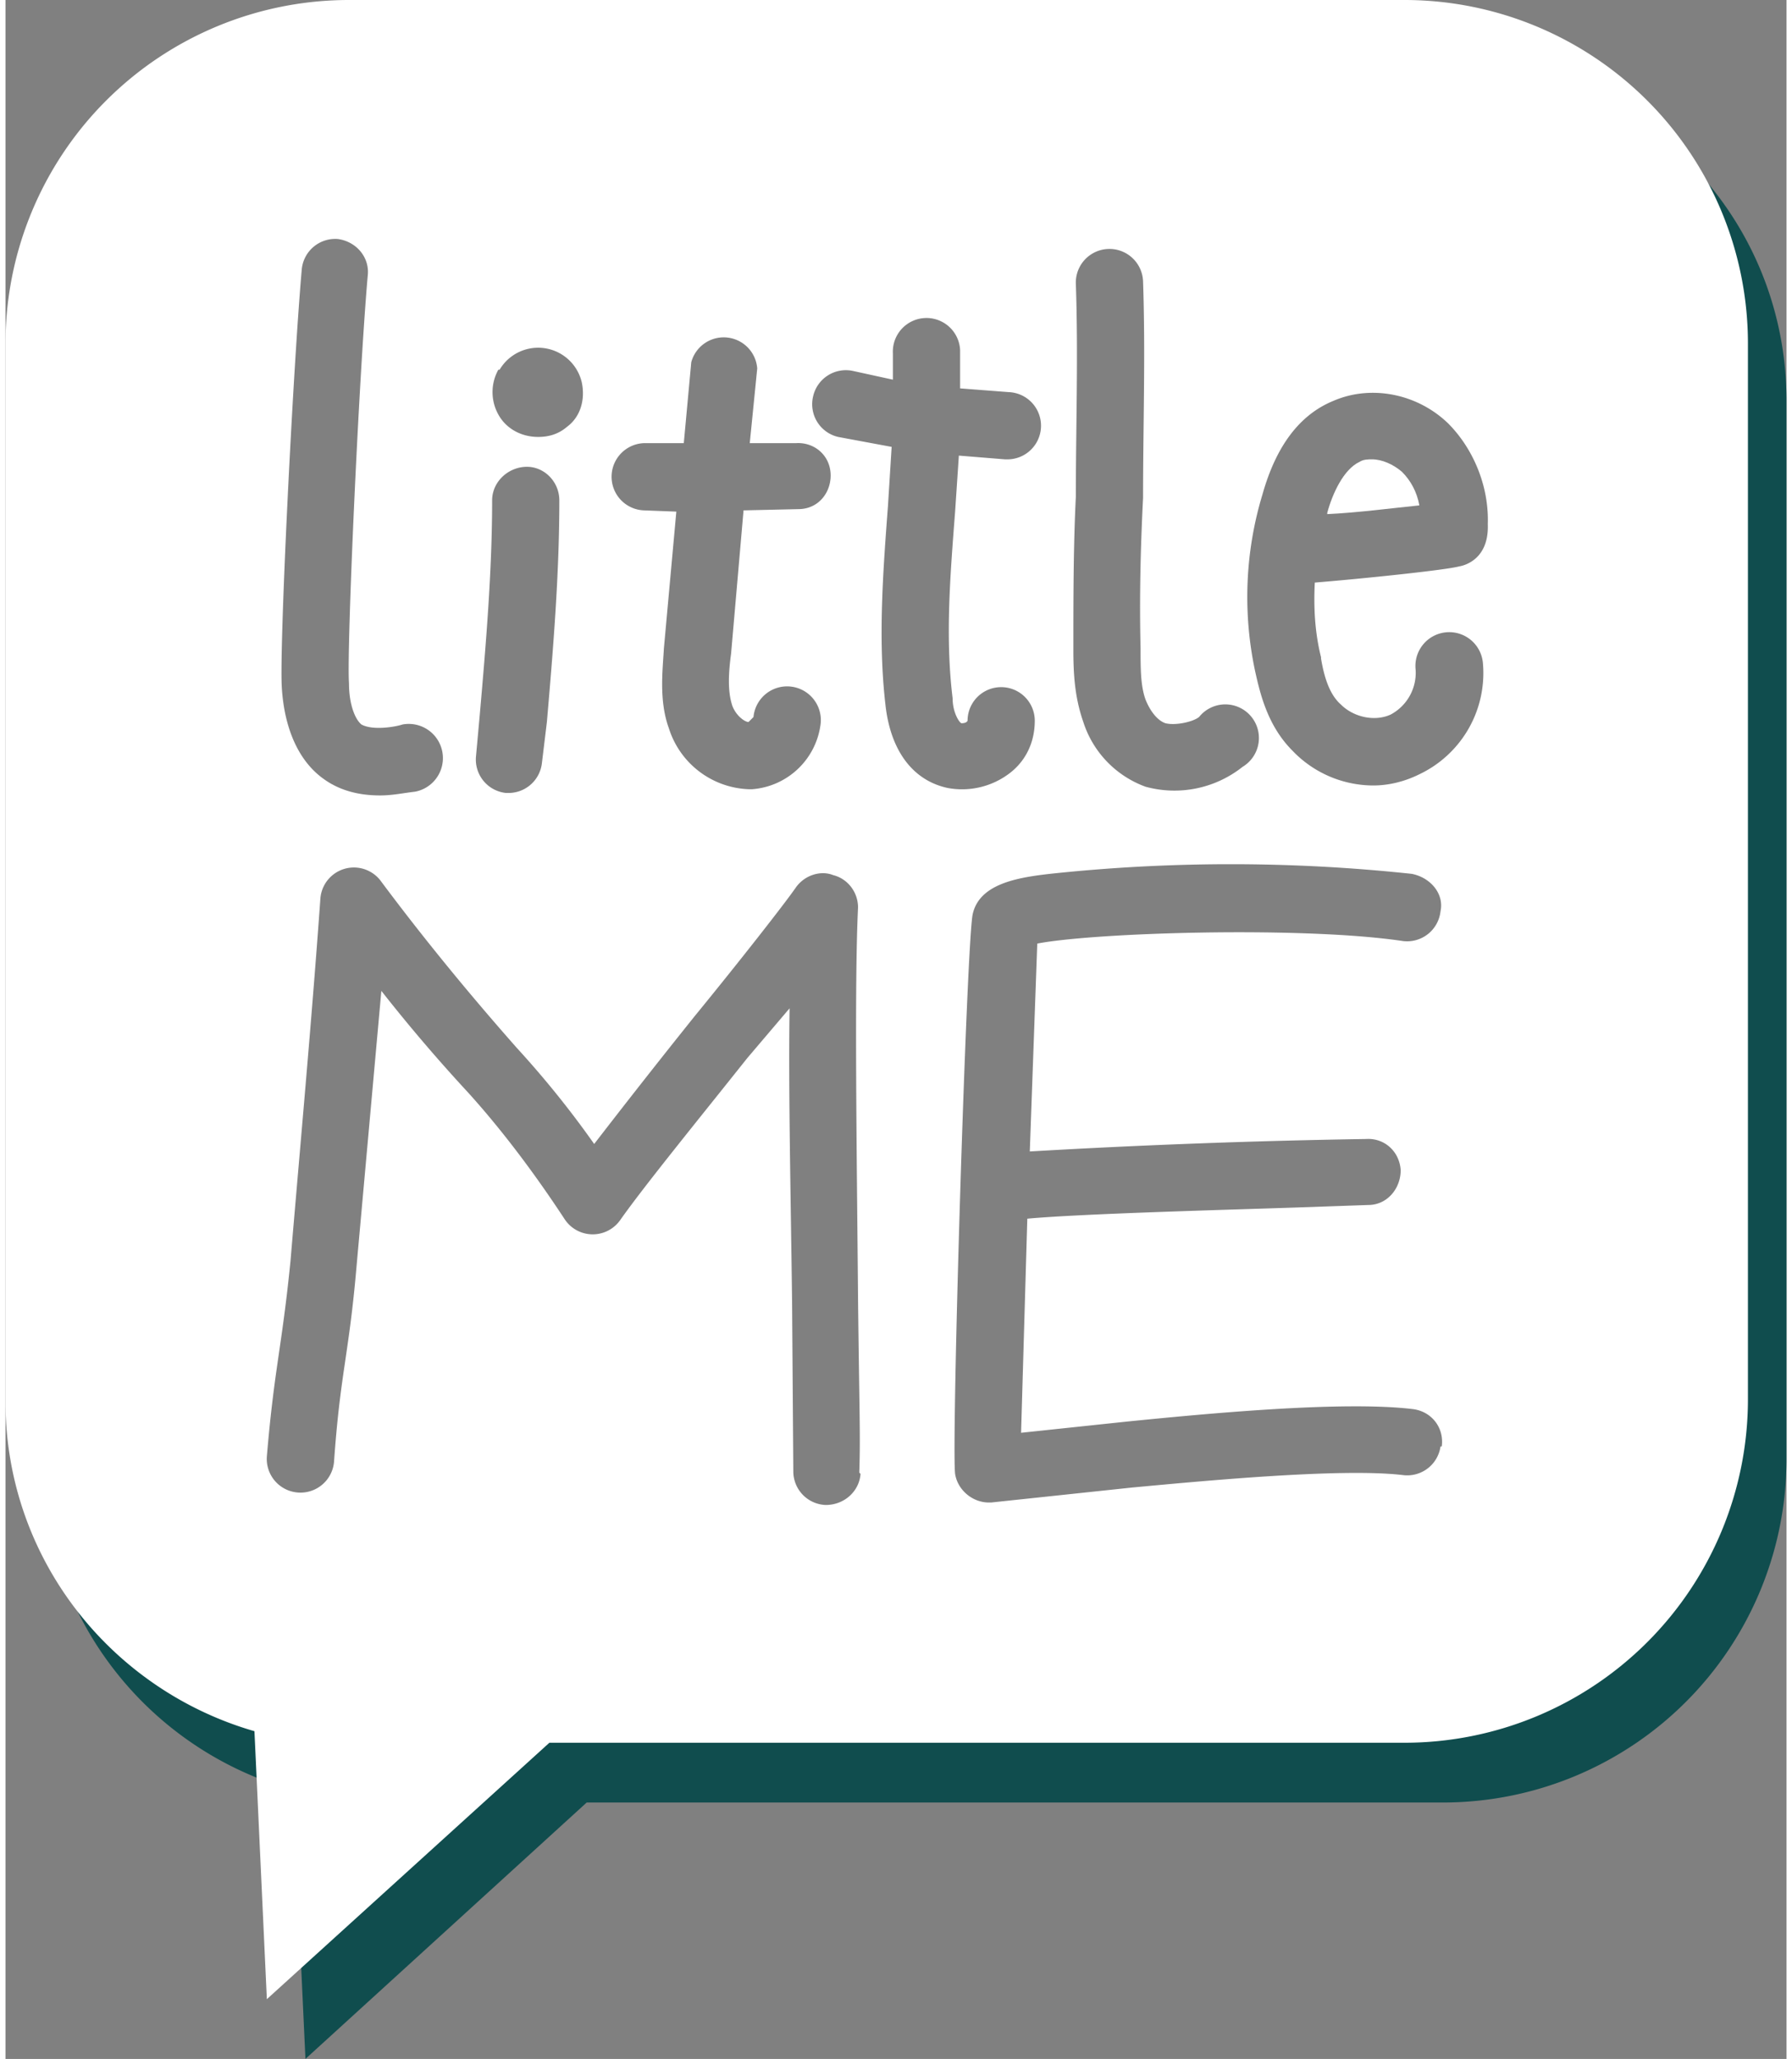
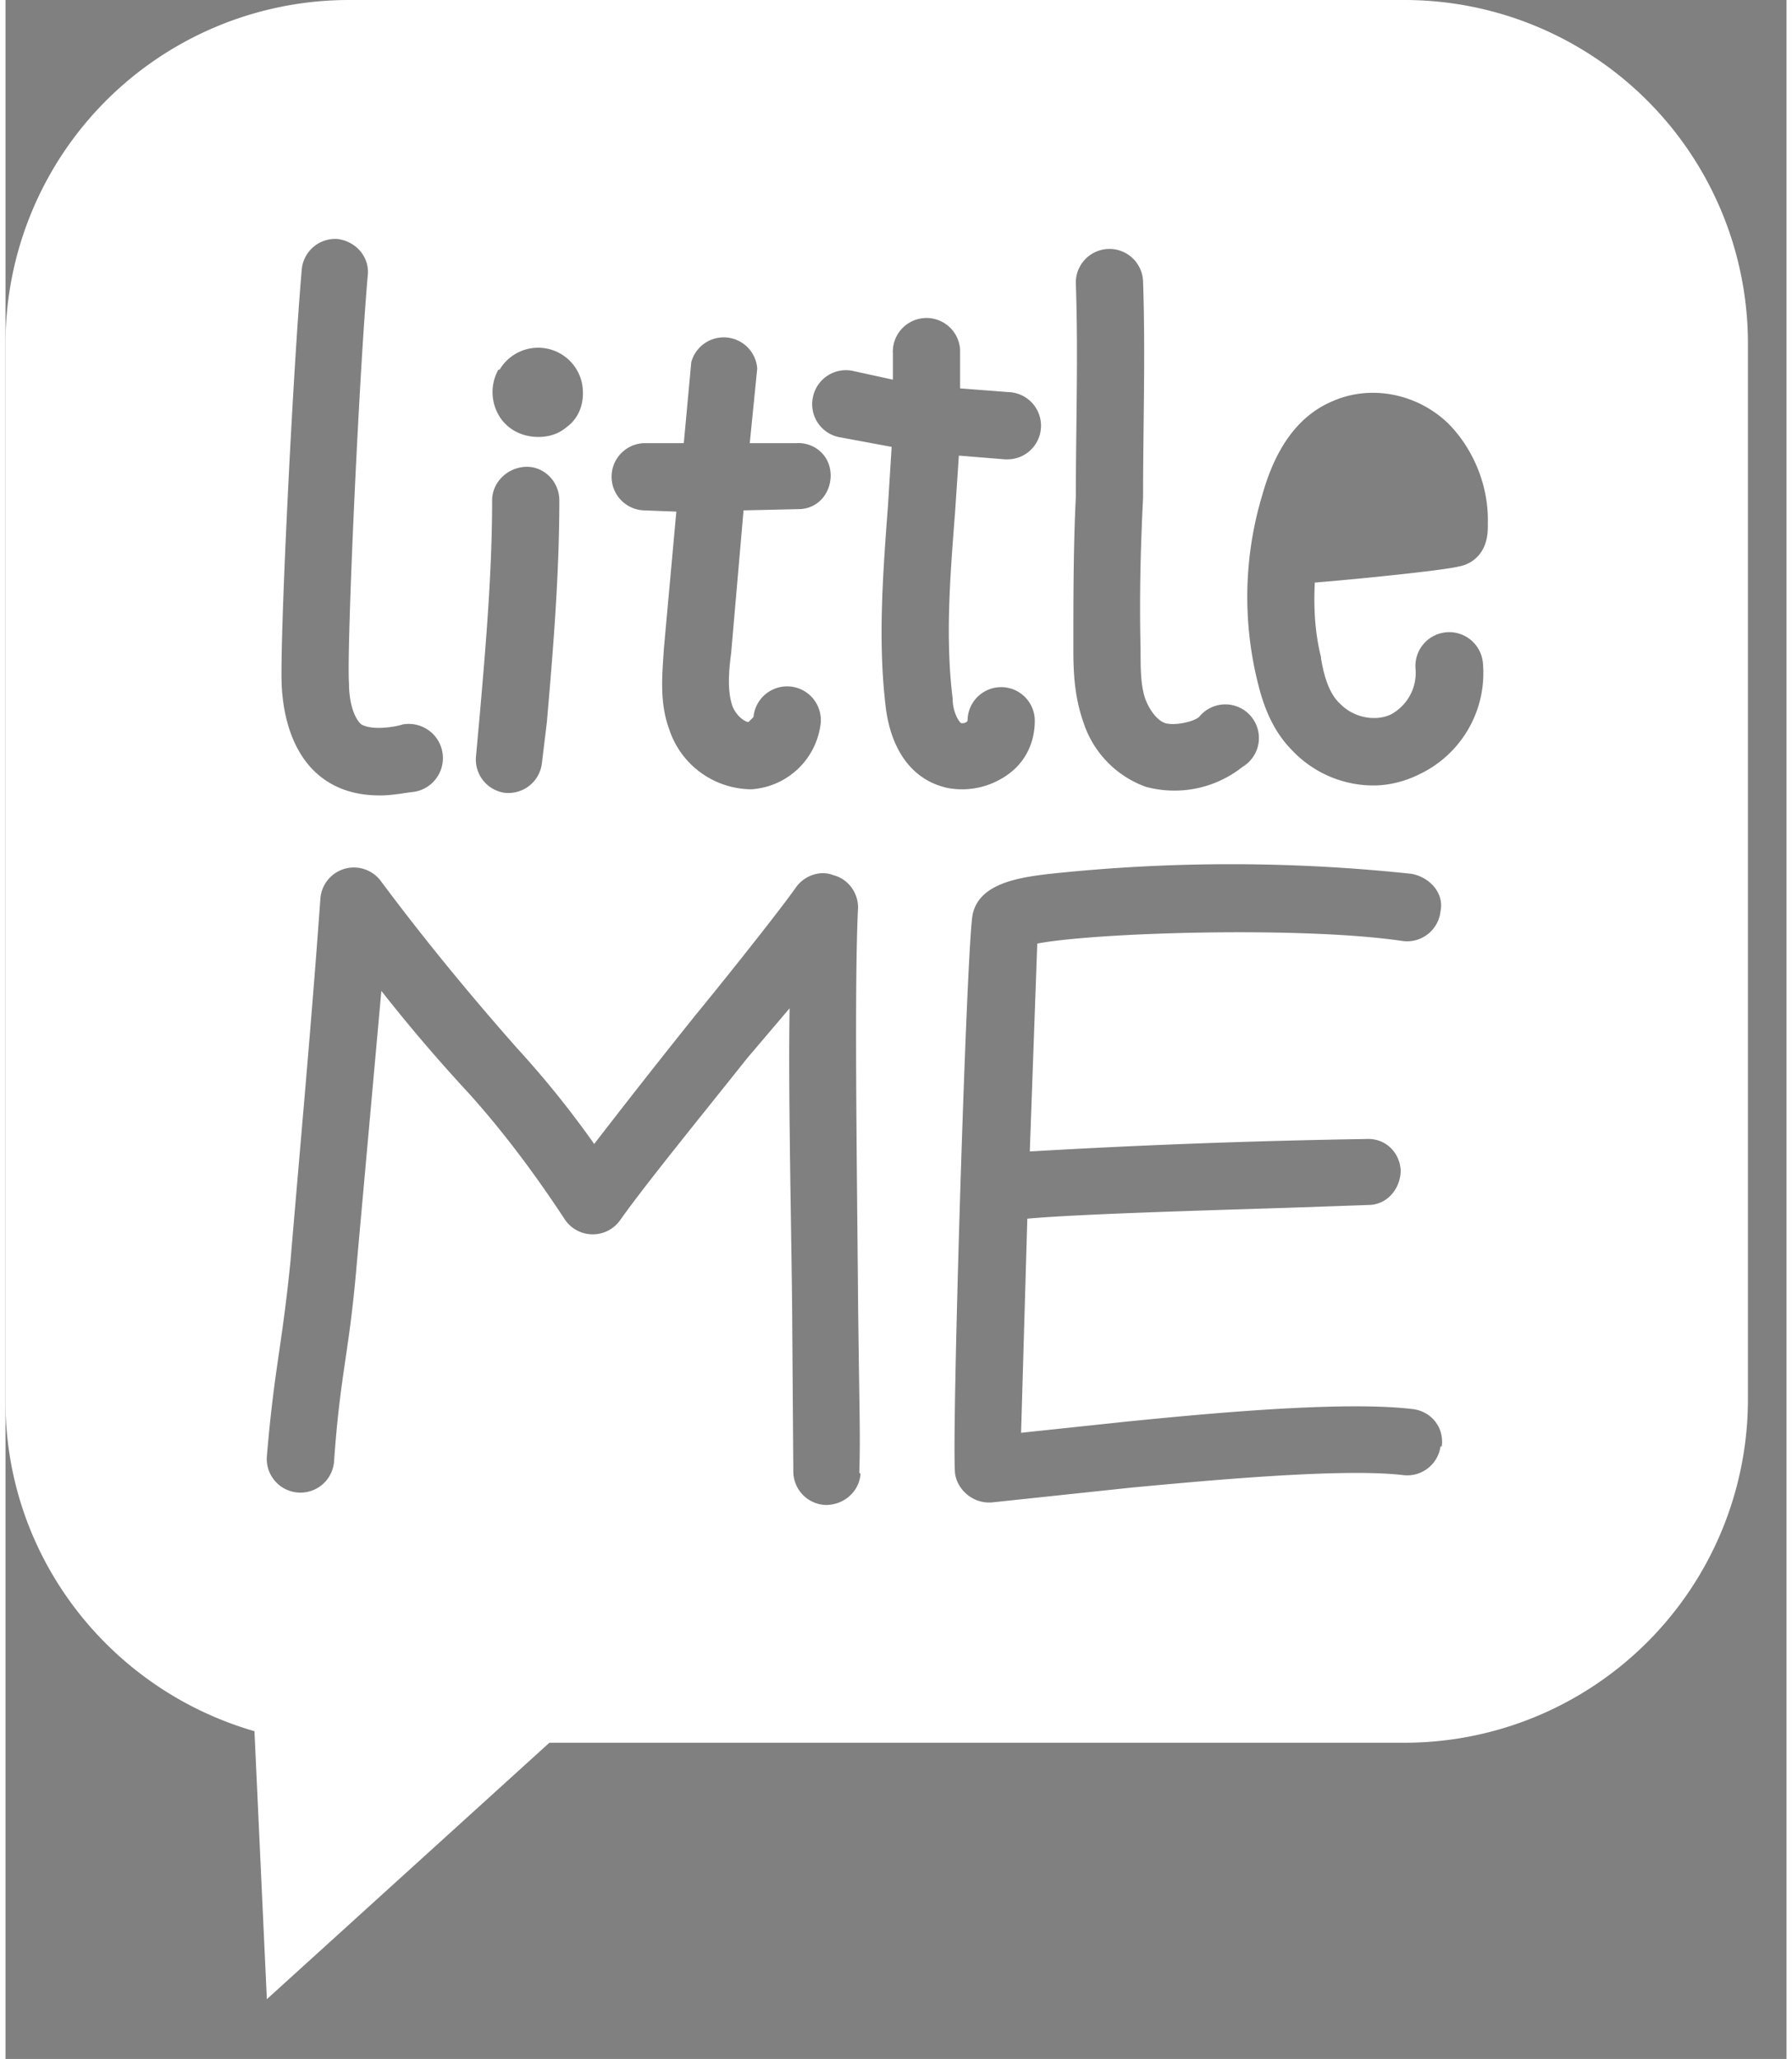
<svg xmlns="http://www.w3.org/2000/svg" width="121" height="139" shape-rendering="geometricPrecision" text-rendering="geometricPrecision" image-rendering="optimizeQuality" fill-rule="evenodd" clip-rule="evenodd" viewBox="0 0 143.1 165.4">
  <rect x="0" y="0" width="143.1" height="165.4" fill="#808080" stroke="none" />
  <defs />
  <g id="Layer_x0020_4_x0020_copy_x0020_2">
    <g id="_1776302968" fill-rule="nonzero">
-       <path fill="#fff" d="M112.2 37.9c-.7-.6-1.6-1-2.4-1-.3 0-.7 0-1 .2-1.3.6-2.2 2.6-2.6 4.1v.1c2.3-.1 5.4-.5 7.4-.7-.2-1.1-.7-2-1.4-2.7z" />
-       <path fill="#104D4E" d="M3.1 120.2a27.6 27.6 0 0020 23.6l1 21.6 22.6-20.6h68.8a27.6 27.6 0 0027.6-27.6v-85c0-6.7-2.4-12.9-6.5-17.7v2c0 6.2-2.2 12.8-2.1 14 .8 22-1.4 42.7-2.8 64.6-1.4 21.4-2.5 28-23 33.3-13.7 3.4-20 1.3-31.4 2.6-10 1.2-19.5-.2-29 0-16.5.2-29-9.7-45.2-10.8z" />
      <path fill="#fff" d="M105.7 52.9c.3 1.8.8 3 1.6 3.7 1 1 2.7 1.4 4 .8a3.8 3.8 0 002-3.6 2.7 2.7 0 115.4-.6 9 9 0 01-5.1 9c-1.2.6-2.5.9-3.7.9a9 9 0 01-6.5-2.8c-2-2-2.6-4.6-3-6.4-1-4.7-.8-9.6.6-14.2 1.1-3.9 3-6.4 5.7-7.5 3-1.3 6.7-.6 9.2 1.8 2 2 3.3 5 3.2 8.1.1 2.7-1.7 3.3-2.3 3.4-1.1.3-7.9 1-11.6 1.3-.1 2 0 4 .5 6zM20 139l1 21.6 22.7-20.6h68.7a27.6 27.6 0 0027.6-27.6V27.6A27.6 27.6 0 00112.5 0H27.6A27.6 27.6 0 000 27.6v85c0 12.6 8.5 23.2 20.1 26.5zm95.3-22.8a2.7 2.7 0 01-3 2.3c-5-.6-16.4.5-21.8 1l-11.3 1.2H79c-1.3 0-2.5-1-2.7-2.3-.3-2.4.9-42 1.4-44.9.5-2.5 3.6-3 6.2-3.3a136.8 136.8 0 0129.1 0c1.5.3 2.6 1.6 2.3 3a2.7 2.7 0 01-3 2.4c-8-1.2-24.7-.7-29.4.2l-.6 16.7a638.9 638.9 0 0127-1c1.5-.1 2.7 1 2.8 2.5 0 1.5-1.1 2.8-2.6 2.8l-5.7.2c-6 .2-17.3.5-21.7.9l-.5 17.2 8.5-.9c6-.6 17.3-1.7 23-1 1.5.2 2.5 1.5 2.3 3zM70.7 56.6c-.6-5.2-.2-10.6.2-15.9l.3-4.8-4.3-.8a2.7 2.7 0 01-2-3.3 2.7 2.7 0 013.2-2l3.2.7v-2.1a2.7 2.7 0 015.4-.3v3.1l3.9.3a2.7 2.7 0 01-.2 5.4h-.1l-3.7-.3-.3 4.5c-.4 5.2-.8 10.1-.2 15 0 1.1.5 1.9.7 2 .1 0 .4 0 .5-.2a2.7 2.7 0 015.4 0c0 1.7-.7 3.2-2 4.2a6.3 6.3 0 01-5 1.2c-2.8-.6-4.6-3-5-6.7zm-2 61.8c-.1 1.4-1.3 2.5-2.8 2.5a2.7 2.7 0 01-2.6-2.7l-.1-13.7c-.1-8-.3-16.8-.2-23.5L59.6 85c-3.9 4.9-8.3 10.3-10.2 13a2.7 2.7 0 01-4.5-.1c-2.3-3.5-4.9-7-7.7-10.1-2.5-2.7-4.8-5.4-7-8.2l-2 22.2c-.6 7-1.3 8.5-1.8 15.6a2.7 2.7 0 01-5.4-.4c.6-7.1 1.2-8.7 1.9-15.7.8-9.5 1.7-19.3 2.4-29.1a2.7 2.7 0 014.8-1.5c3.5 4.7 7.2 9.2 11 13.5 2.2 2.4 4.3 5 6.2 7.7a697 697 0 018.1-10.3c3.6-4.4 7.2-9 8.1-10.3.7-1 2-1.4 3-1 1.2.3 2 1.4 2 2.6-.3 6.2-.1 19.6 0 31.4.1 9 .2 11 .1 14zM23.8 21.7a2.7 2.7 0 012.9-2.5c1.5.2 2.6 1.5 2.4 3-.7 8-1.7 30-1.5 32.7 0 1.7.5 2.9 1 3.3.9.5 2.7.2 3.3 0a2.7 2.7 0 011 5.4c-.9.1-1.8.3-2.8.3-1.5 0-3.1-.3-4.5-1.3-2-1.4-3.2-4-3.4-7.4-.2-3.3.9-25.5 1.6-33.5zm14.3 35.8c.5-5.7 1-11.6 1-17.3 0-1.5 1.3-2.7 2.8-2.7 1.4 0 2.6 1.2 2.6 2.7 0 6-.5 12-1 17.8l-.4 3.3a2.7 2.7 0 01-2.6 2.4h-.3a2.7 2.7 0 01-2.4-2.9l.3-3.3zm1.6-27.8a3.6 3.6 0 016.6 1c.3 1.4-.1 2.8-1.2 3.6-.7.6-1.5.8-2.3.8-1.4 0-2.6-.7-3.2-1.8a3.7 3.7 0 010-3.6zm11.8 5.9h3l.6-6.5a2.7 2.7 0 015.3.5l-.6 6h3.7c1.5-.1 2.8 1 2.8 2.6 0 1.4-1 2.7-2.6 2.7l-4.4.1-1 11.5c-.2 1.5-.3 3 .1 4.2.3.8 1 1.3 1.3 1.3l.4-.4a2.7 2.7 0 015.4.5 6 6 0 01-5.5 5.3h-.3a7 7 0 01-6.4-4.9c-.8-2.2-.5-4.6-.4-6.4l1-11-2.6-.1a2.7 2.7 0 11.2-5.4zM86 39.9c0-5.6.2-11.4 0-17.1a2.7 2.7 0 115.4-.2c.2 5.8 0 11.7 0 17.4-.2 4-.3 8-.2 12.1 0 1.6 0 3 .4 4.1.4 1 1 1.7 1.6 1.9.8.2 2.2-.1 2.7-.5a2.7 2.7 0 113.5 4 8.8 8.8 0 01-7.8 1.6 8.2 8.2 0 01-5-5.2c-.7-2-.8-3.9-.8-5.8 0-4.1 0-8.3.2-12.3z" />
    </g>
  </g>
</svg>